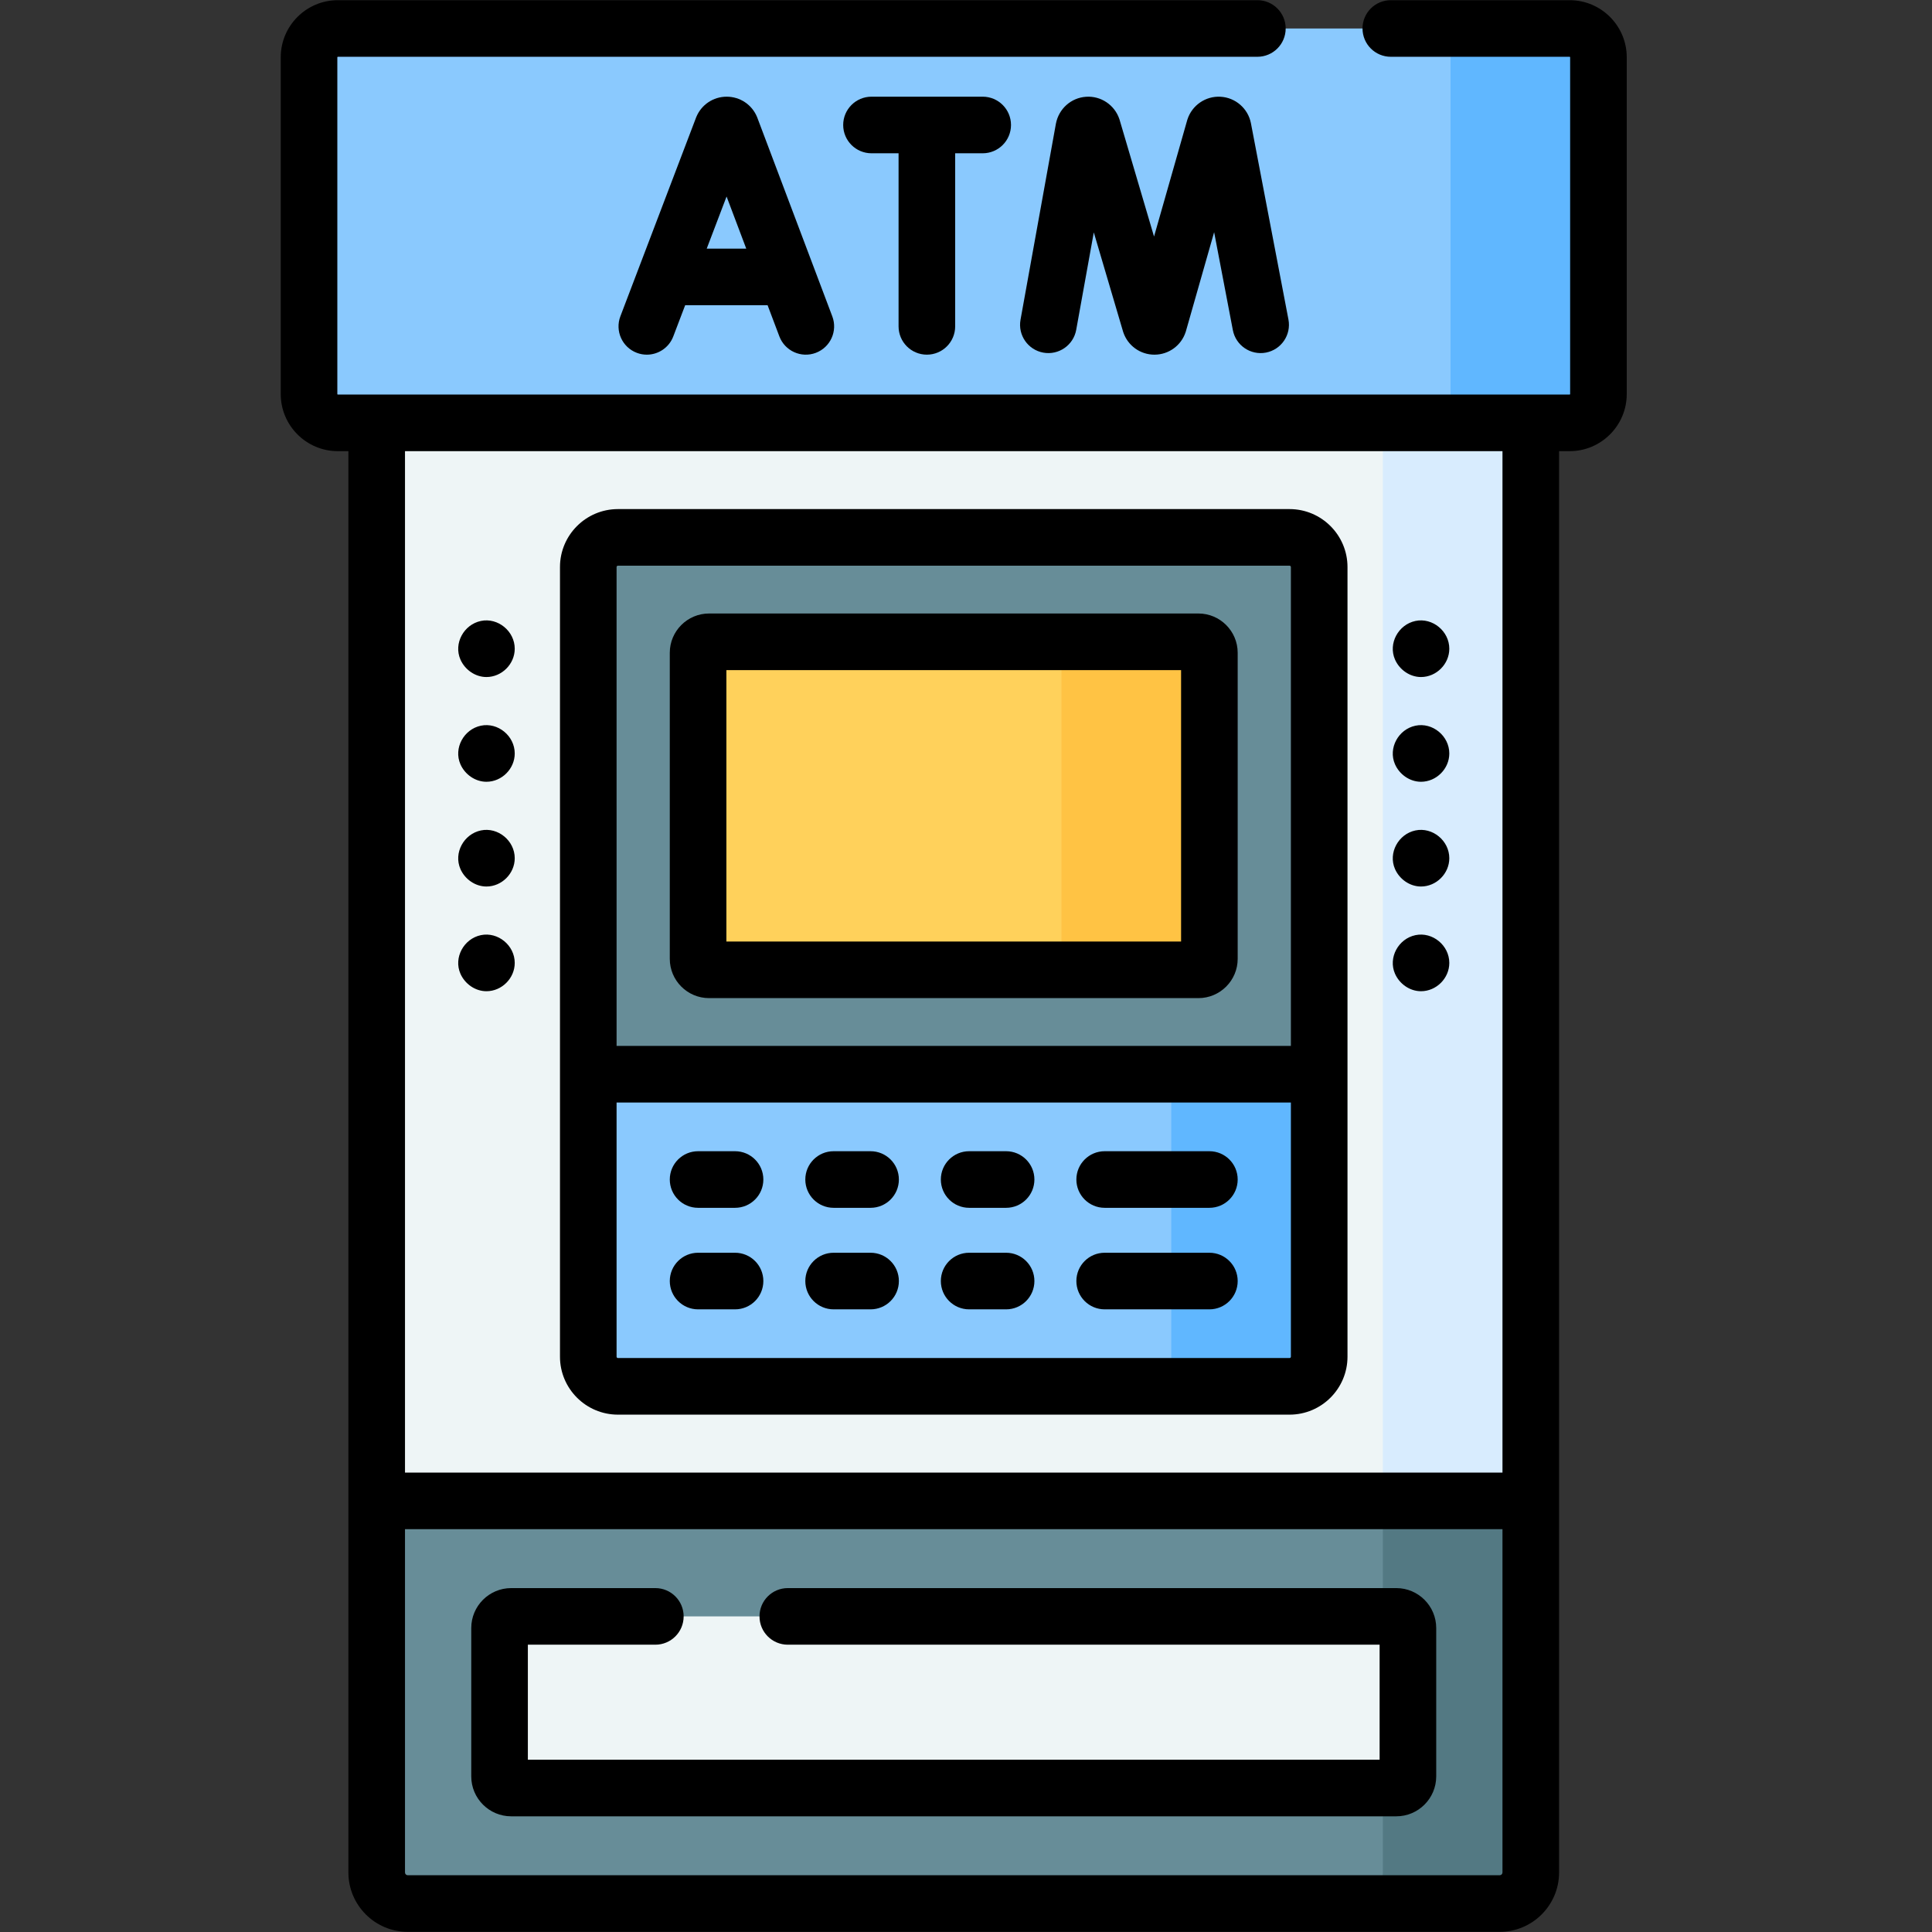
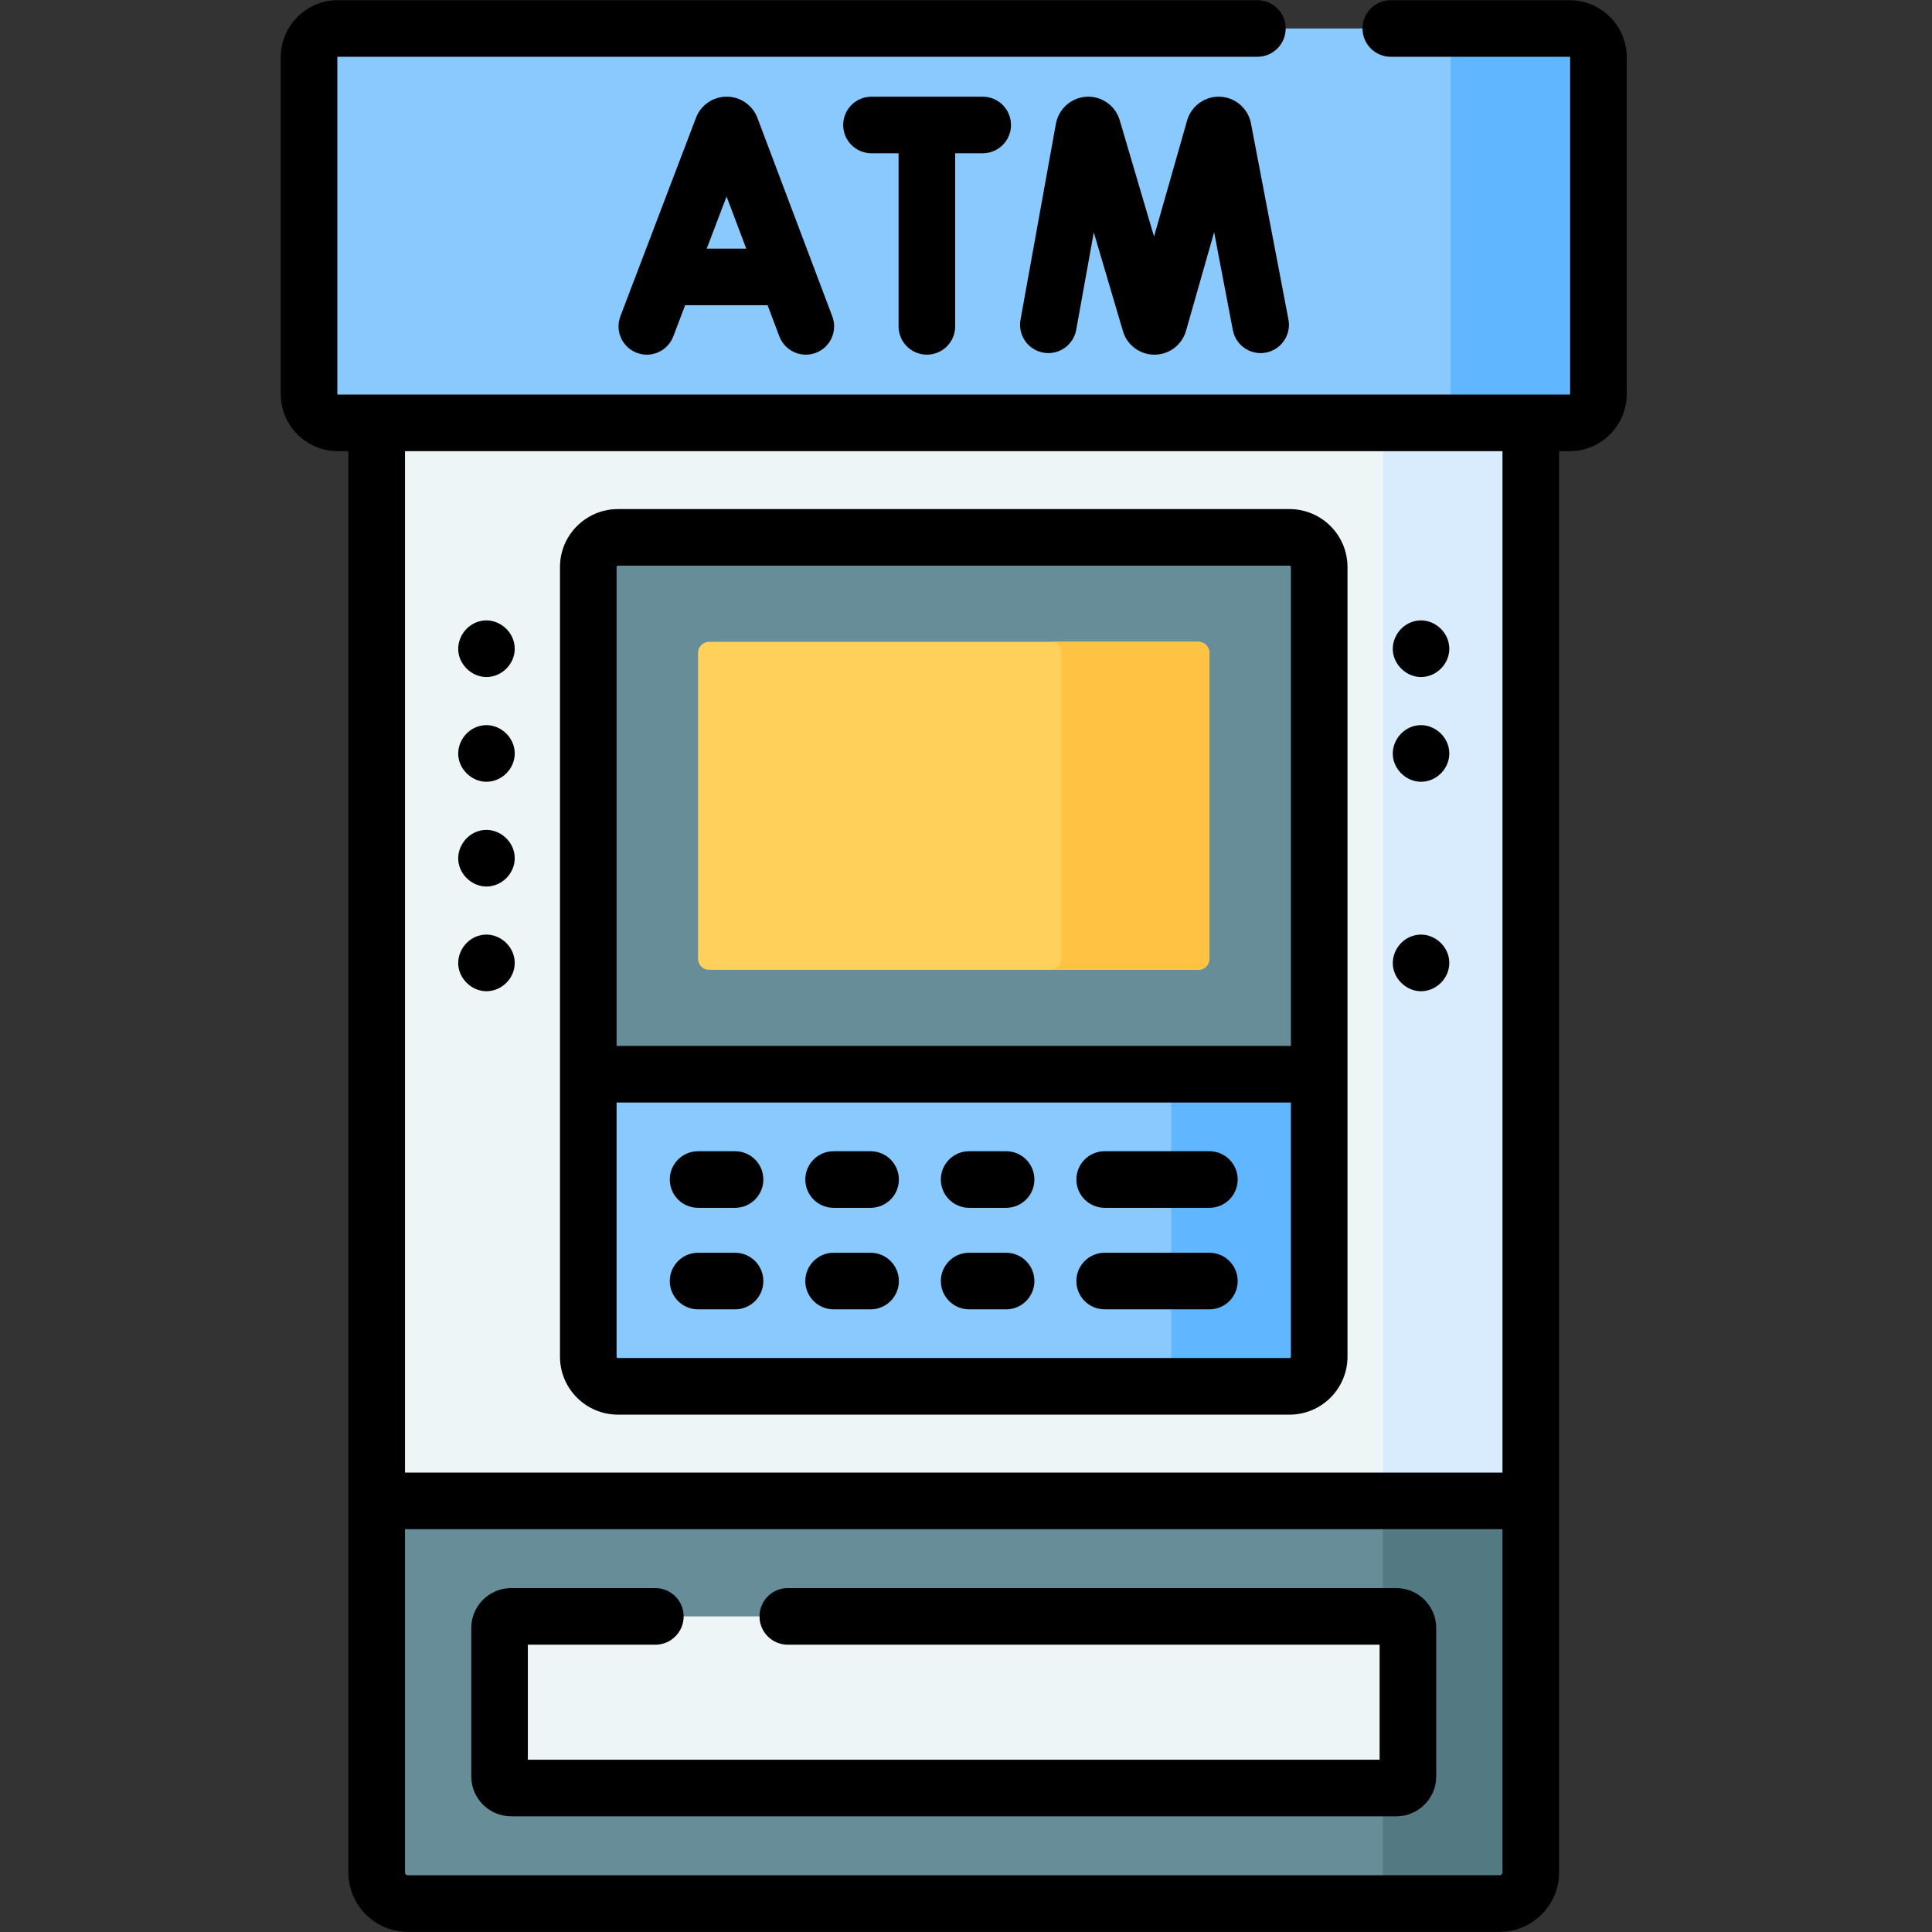
<svg xmlns="http://www.w3.org/2000/svg" enable-background="new 0 0 512 512" height="512" viewBox="0 0 512 512" width="512">
  <rect x="0" y="0" width="512" height="512" fill="#333333" stroke="none" />
  <g id="_x34_4_ATM">
    <g>
      <g>
        <path d="m397.438 504.457h-289.376c-4.548 0-8.234-3.687-8.234-8.234v-98.476h305.844v98.476c0 4.548-3.687 8.234-8.234 8.234z" fill="#678d98" />
        <path d="m99.828 112.063h305.844v285.683h-305.844z" fill="#eef5f6" />
        <path d="m405.67 397.743v98.48c0 4.55-3.68 8.23-8.23 8.23h-39.2c4.55 0 8.23-3.68 8.23-8.23v-98.48z" fill="#537983" />
        <path d="m366.47 112.063h39.2v285.68h-39.2z" fill="#d8ecfe" />
        <path d="m415.971 112.063h-326.442c-4.215 0-7.632-3.417-7.632-7.632v-89.252c0-4.215 3.417-7.632 7.632-7.632h326.442c4.215 0 7.632 3.417 7.632 7.632v89.252c0 4.215-3.417 7.632-7.632 7.632z" fill="#8ac9fe" />
        <path d="m423.6 15.183v89.25c0 4.21-3.41 7.63-7.63 7.63h-39.2c4.22 0 7.64-3.42 7.64-7.63v-89.25c0-4.22-3.42-7.64-7.64-7.64h39.2c4.22 0 7.63 3.42 7.63 7.64z" fill="#60b7ff" />
        <path d="m370.031 473.843h-234.562c-1.702 0-3.082-1.38-3.082-3.082v-39.317c0-1.702 1.38-3.082 3.082-3.082h234.561c1.702 0 3.082 1.38 3.082 3.082v39.317c.001 1.702-1.379 3.082-3.081 3.082z" fill="#eef5f6" />
        <path d="m341.741 367.394h-177.982c-4.34 0-7.859-3.518-7.859-7.859v-74.855h193.7v74.855c0 4.341-3.519 7.859-7.859 7.859z" fill="#8ac9fe" />
        <path d="m349.6 284.683v74.85c0 4.34-3.52 7.86-7.86 7.86h-39.2c4.34 0 7.86-3.52 7.86-7.86v-74.85z" fill="#60b7ff" />
        <path d="m349.6 284.681h-193.7v-134.407c0-4.34 3.518-7.859 7.859-7.859h177.982c4.34 0 7.859 3.518 7.859 7.859z" fill="#678d98" />
        <path d="m317.59 257.013h-129.68c-1.607 0-2.91-1.303-2.91-2.91v-81.11c0-1.607 1.303-2.91 2.91-2.91h129.68c1.607 0 2.91 1.303 2.91 2.91v81.11c0 1.607-1.303 2.91-2.91 2.91z" fill="#ffd15b" />
        <path d="m320.5 172.993v81.11c0 1.61-1.3 2.91-2.91 2.91h-39.2c1.61 0 2.91-1.3 2.91-2.91v-81.11c0-1.61-1.3-2.91-2.91-2.91h39.2c1.61 0 2.91 1.3 2.91 2.91z" fill="#ffc344" />
      </g>
      <g>
        <path d="m135.47 481.343h234.56c5.835 0 10.582-4.747 10.582-10.582v-39.317c0-5.835-4.747-10.582-10.582-10.582h-161.255c-4.143 0-7.5 3.357-7.5 7.5s3.357 7.5 7.5 7.5h156.837v30.481h-225.724v-30.481h33.786c4.143 0 7.5-3.357 7.5-7.5s-3.357-7.5-7.5-7.5h-38.204c-5.835 0-10.582 4.747-10.582 10.582v39.317c0 5.835 4.747 10.582 10.582 10.582z" />
        <path d="m163.759 374.895h177.982c8.469 0 15.358-6.89 15.358-15.358v-209.264c0-8.469-6.89-15.358-15.358-15.358h-177.982c-8.469 0-15.358 6.89-15.358 15.358v209.263c-.001 8.469 6.889 15.359 15.358 15.359zm-.359-224.622c0-.197.161-.358.358-.358h177.982c.197 0 .358.161.358.358v126.907h-178.698zm0 141.908h178.7v67.355c0 .197-.161.358-.358.358h-177.983c-.197 0-.358-.161-.358-.358v-67.355z" />
        <path d="m128.91 179.42c4.072 0 7.5-3.435 7.5-7.5 0-4.647-4.449-8.309-8.971-7.36-4.521.948-7.285 5.955-5.424 10.215 1.17 2.677 3.891 4.645 6.895 4.645z" />
        <path d="m128.91 207.177c4.072 0 7.5-3.435 7.5-7.5 0-4.647-4.449-8.309-8.971-7.36-4.521.948-7.285 5.955-5.424 10.215 1.17 2.676 3.891 4.645 6.895 4.645z" />
        <path d="m128.91 234.934c4.072 0 7.5-3.435 7.5-7.5 0-4.647-4.449-8.309-8.971-7.36-4.521.948-7.285 5.955-5.424 10.215 1.17 2.677 3.891 4.645 6.895 4.645z" />
-         <path d="m317.59 162.583h-129.68c-5.74 0-10.41 4.67-10.41 10.41v81.11c0 5.739 4.67 10.409 10.41 10.409h129.68c5.74 0 10.41-4.67 10.41-10.409v-81.11c0-5.74-4.67-10.41-10.41-10.41zm-4.59 86.93h-120.5v-71.93h120.5z" />
        <path d="m185 320.084h9.796c4.143 0 7.5-3.357 7.5-7.5s-3.357-7.5-7.5-7.5h-9.796c-4.143 0-7.5 3.357-7.5 7.5s3.357 7.5 7.5 7.5z" />
        <path d="m220.916 320.084h9.796c4.143 0 7.5-3.357 7.5-7.5s-3.357-7.5-7.5-7.5h-9.796c-4.143 0-7.5 3.357-7.5 7.5s3.357 7.5 7.5 7.5z" />
        <path d="m256.833 320.084h9.795c4.143 0 7.5-3.357 7.5-7.5s-3.357-7.5-7.5-7.5h-9.795c-4.143 0-7.5 3.357-7.5 7.5s3.357 7.5 7.5 7.5z" />
        <path d="m292.749 320.084h27.751c4.143 0 7.5-3.357 7.5-7.5s-3.357-7.5-7.5-7.5h-27.751c-4.143 0-7.5 3.357-7.5 7.5s3.357 7.5 7.5 7.5z" />
        <path d="m185 346.991h9.796c4.143 0 7.5-3.357 7.5-7.5s-3.357-7.5-7.5-7.5h-9.796c-4.143 0-7.5 3.357-7.5 7.5s3.357 7.5 7.5 7.5z" />
        <path d="m220.916 346.991h9.796c4.143 0 7.5-3.357 7.5-7.5s-3.357-7.5-7.5-7.5h-9.796c-4.143 0-7.5 3.357-7.5 7.5s3.357 7.5 7.5 7.5z" />
        <path d="m256.833 346.991h9.795c4.143 0 7.5-3.357 7.5-7.5s-3.357-7.5-7.5-7.5h-9.795c-4.143 0-7.5 3.357-7.5 7.5s3.357 7.5 7.5 7.5z" />
        <path d="m292.749 346.991h27.751c4.143 0 7.5-3.357 7.5-7.5s-3.357-7.5-7.5-7.5h-27.751c-4.143 0-7.5 3.357-7.5 7.5s3.357 7.5 7.5 7.5z" />
        <path d="m415.971.048h-47.39c-4.143 0-7.5 3.357-7.5 7.5s3.357 7.5 7.5 7.5h47.39c.072 0 .132.06.132.132v89.252c0 .072-.06.132-.132.132h-326.442c-.072 0-.132-.06-.132-.132v-89.252c0-.072.06-.132.132-.132h243.688c4.143 0 7.5-3.357 7.5-7.5s-3.357-7.5-7.5-7.5h-243.688c-8.344 0-15.132 6.788-15.132 15.132v89.252c0 8.344 6.788 15.132 15.132 15.132h2.799v376.659c0 8.676 7.059 15.734 15.734 15.734h289.375c8.676 0 15.734-7.059 15.734-15.734v-376.66h2.799c8.344 0 15.132-6.788 15.132-15.132v-89.251c.001-8.344-6.788-15.132-15.131-15.132zm-17.799 496.175c0 .405-.329.734-.734.734h-289.376c-.405 0-.734-.329-.734-.734v-90.977h290.844zm0-105.977h-290.844v-270.683h290.844z" />
        <path d="m200.632 31.02c-1.349-3.28-4.509-5.397-8.055-5.397h-.007c-3.548.003-6.71 2.126-8.055 5.41-.022.058-.046.115-.067.173l-20.039 52.614c-1.475 3.87.469 8.203 4.34 9.678.878.335 1.78.493 2.668.493 3.021 0 5.87-1.84 7.01-4.833l3.151-8.273h21.844l3.115 8.253c1.462 3.875 5.791 5.831 9.665 4.368 3.875-1.462 5.831-5.789 4.368-9.665l-19.857-52.618c-.026-.069-.053-.136-.081-.203zm-13.341 34.865 5.259-13.808 5.211 13.808z" />
        <path d="m323.459 25.637c-3.931-.229-7.552 2.243-8.773 6-.028.087-.055.175-.08.263l-8.775 30.785-9.104-30.859c-.026-.089-.054-.177-.083-.264-1.257-3.748-4.895-6.196-8.833-5.917-3.944.264-7.221 3.158-7.984 7.126l-9.38 51.97c-.735 4.076 1.973 7.978 6.049 8.713 4.07.732 7.978-1.972 8.713-6.049l4.659-25.819 7.731 26.204c.026.09.055.179.084.267 1.194 3.554 4.507 5.934 8.252 5.934.014 0 .028-.001.043-.001 3.764-.019 7.073-2.436 8.237-6.015.028-.087.055-.174.08-.263l7.462-26.179 4.96 25.948c.777 4.069 4.712 6.74 8.774 5.958 4.068-.777 6.736-4.706 5.958-8.774l-9.952-52.073c-.789-3.872-4.094-6.732-8.038-6.955z" />
        <path d="m245.63 93.989c4.143 0 7.5-3.357 7.5-7.5v-45.867h7.296c4.143 0 7.5-3.357 7.5-7.5s-3.357-7.5-7.5-7.5h-29.473c-4.143 0-7.5 3.357-7.5 7.5s3.357 7.5 7.5 7.5h7.177v45.867c0 4.143 3.357 7.5 7.5 7.5z" />
        <path d="m128.91 262.684c4.072 0 7.5-3.435 7.5-7.5 0-4.647-4.449-8.309-8.971-7.36-4.521.948-7.285 5.955-5.424 10.215 1.17 2.677 3.891 4.645 6.895 4.645z" />
        <path d="m376.581 179.42c4.073 0 7.5-3.435 7.5-7.5 0-4.647-4.449-8.309-8.971-7.36s-7.285 5.955-5.424 10.215c1.17 2.677 3.89 4.645 6.895 4.645z" />
        <path d="m376.581 207.177c4.073 0 7.5-3.435 7.5-7.5 0-4.647-4.449-8.309-8.971-7.36-4.521.948-7.285 5.955-5.424 10.215 1.17 2.676 3.89 4.645 6.895 4.645z" />
-         <path d="m376.581 234.934c4.073 0 7.5-3.435 7.5-7.5 0-4.647-4.449-8.309-8.971-7.36s-7.285 5.955-5.424 10.215c1.17 2.677 3.89 4.645 6.895 4.645z" />
        <path d="m376.581 262.684c4.073 0 7.5-3.435 7.5-7.5 0-4.647-4.449-8.309-8.971-7.36s-7.285 5.955-5.424 10.215c1.17 2.677 3.89 4.645 6.895 4.645z" />
      </g>
    </g>
  </g>
</svg>